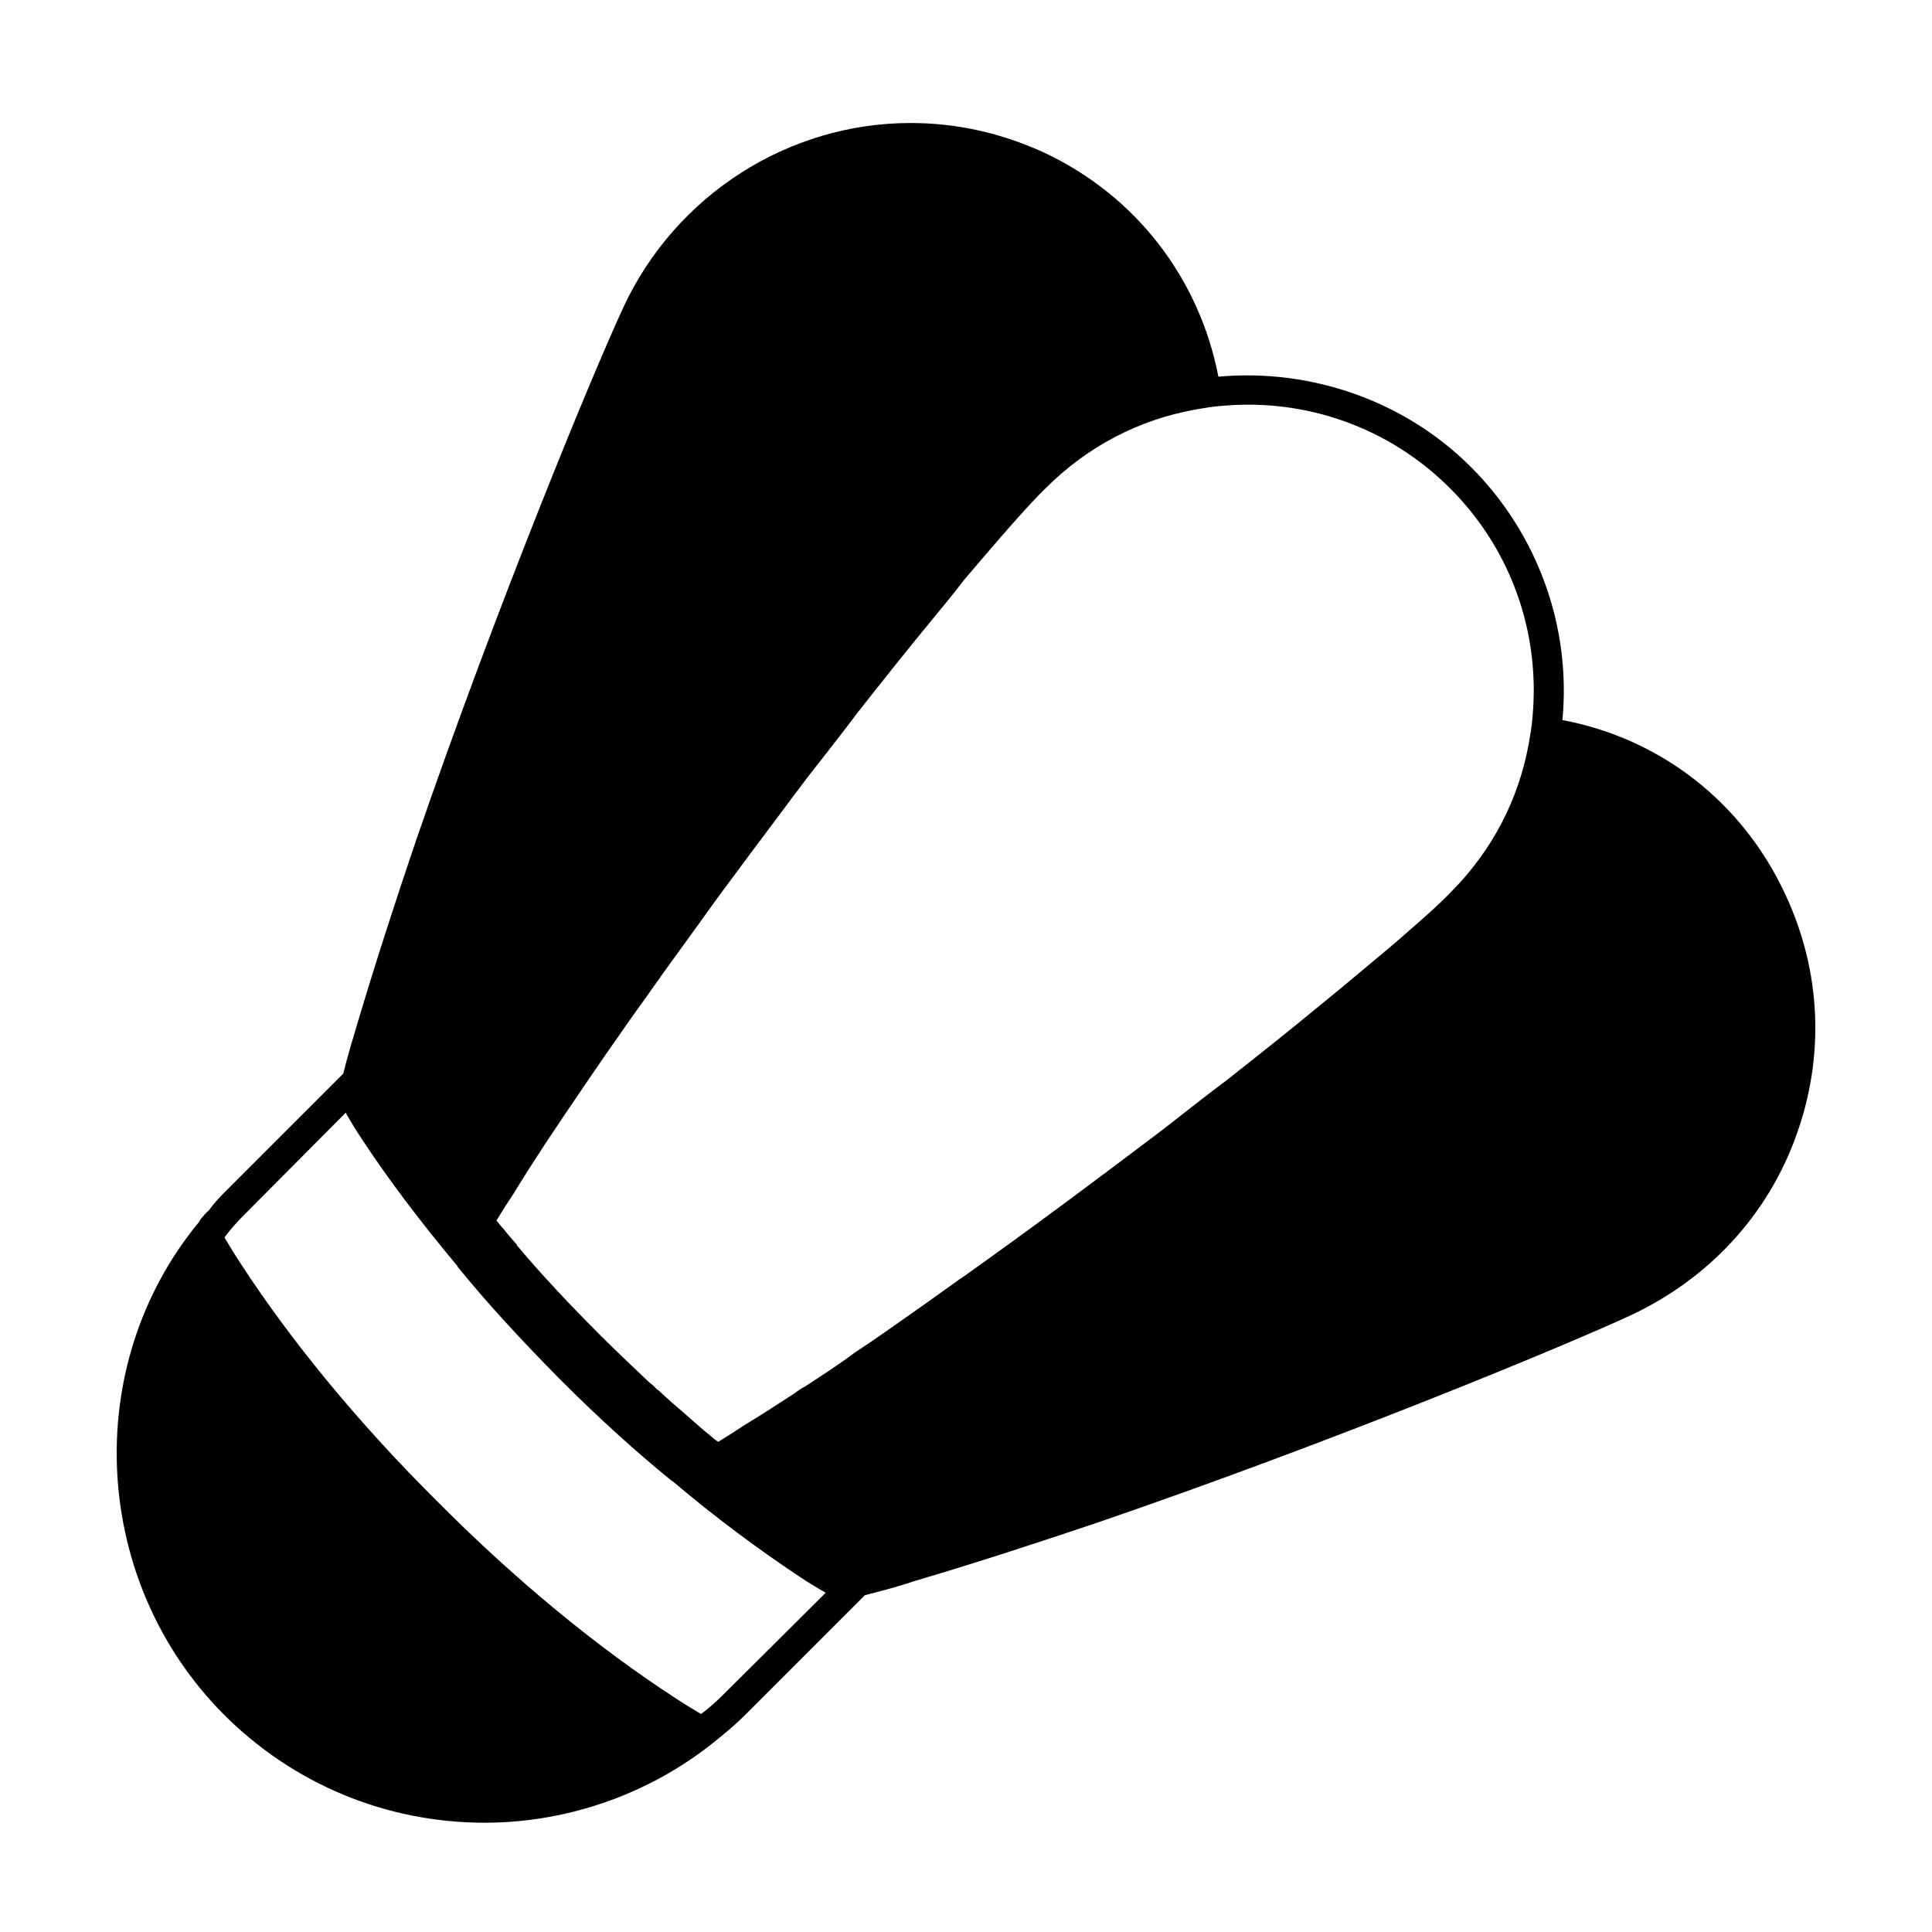
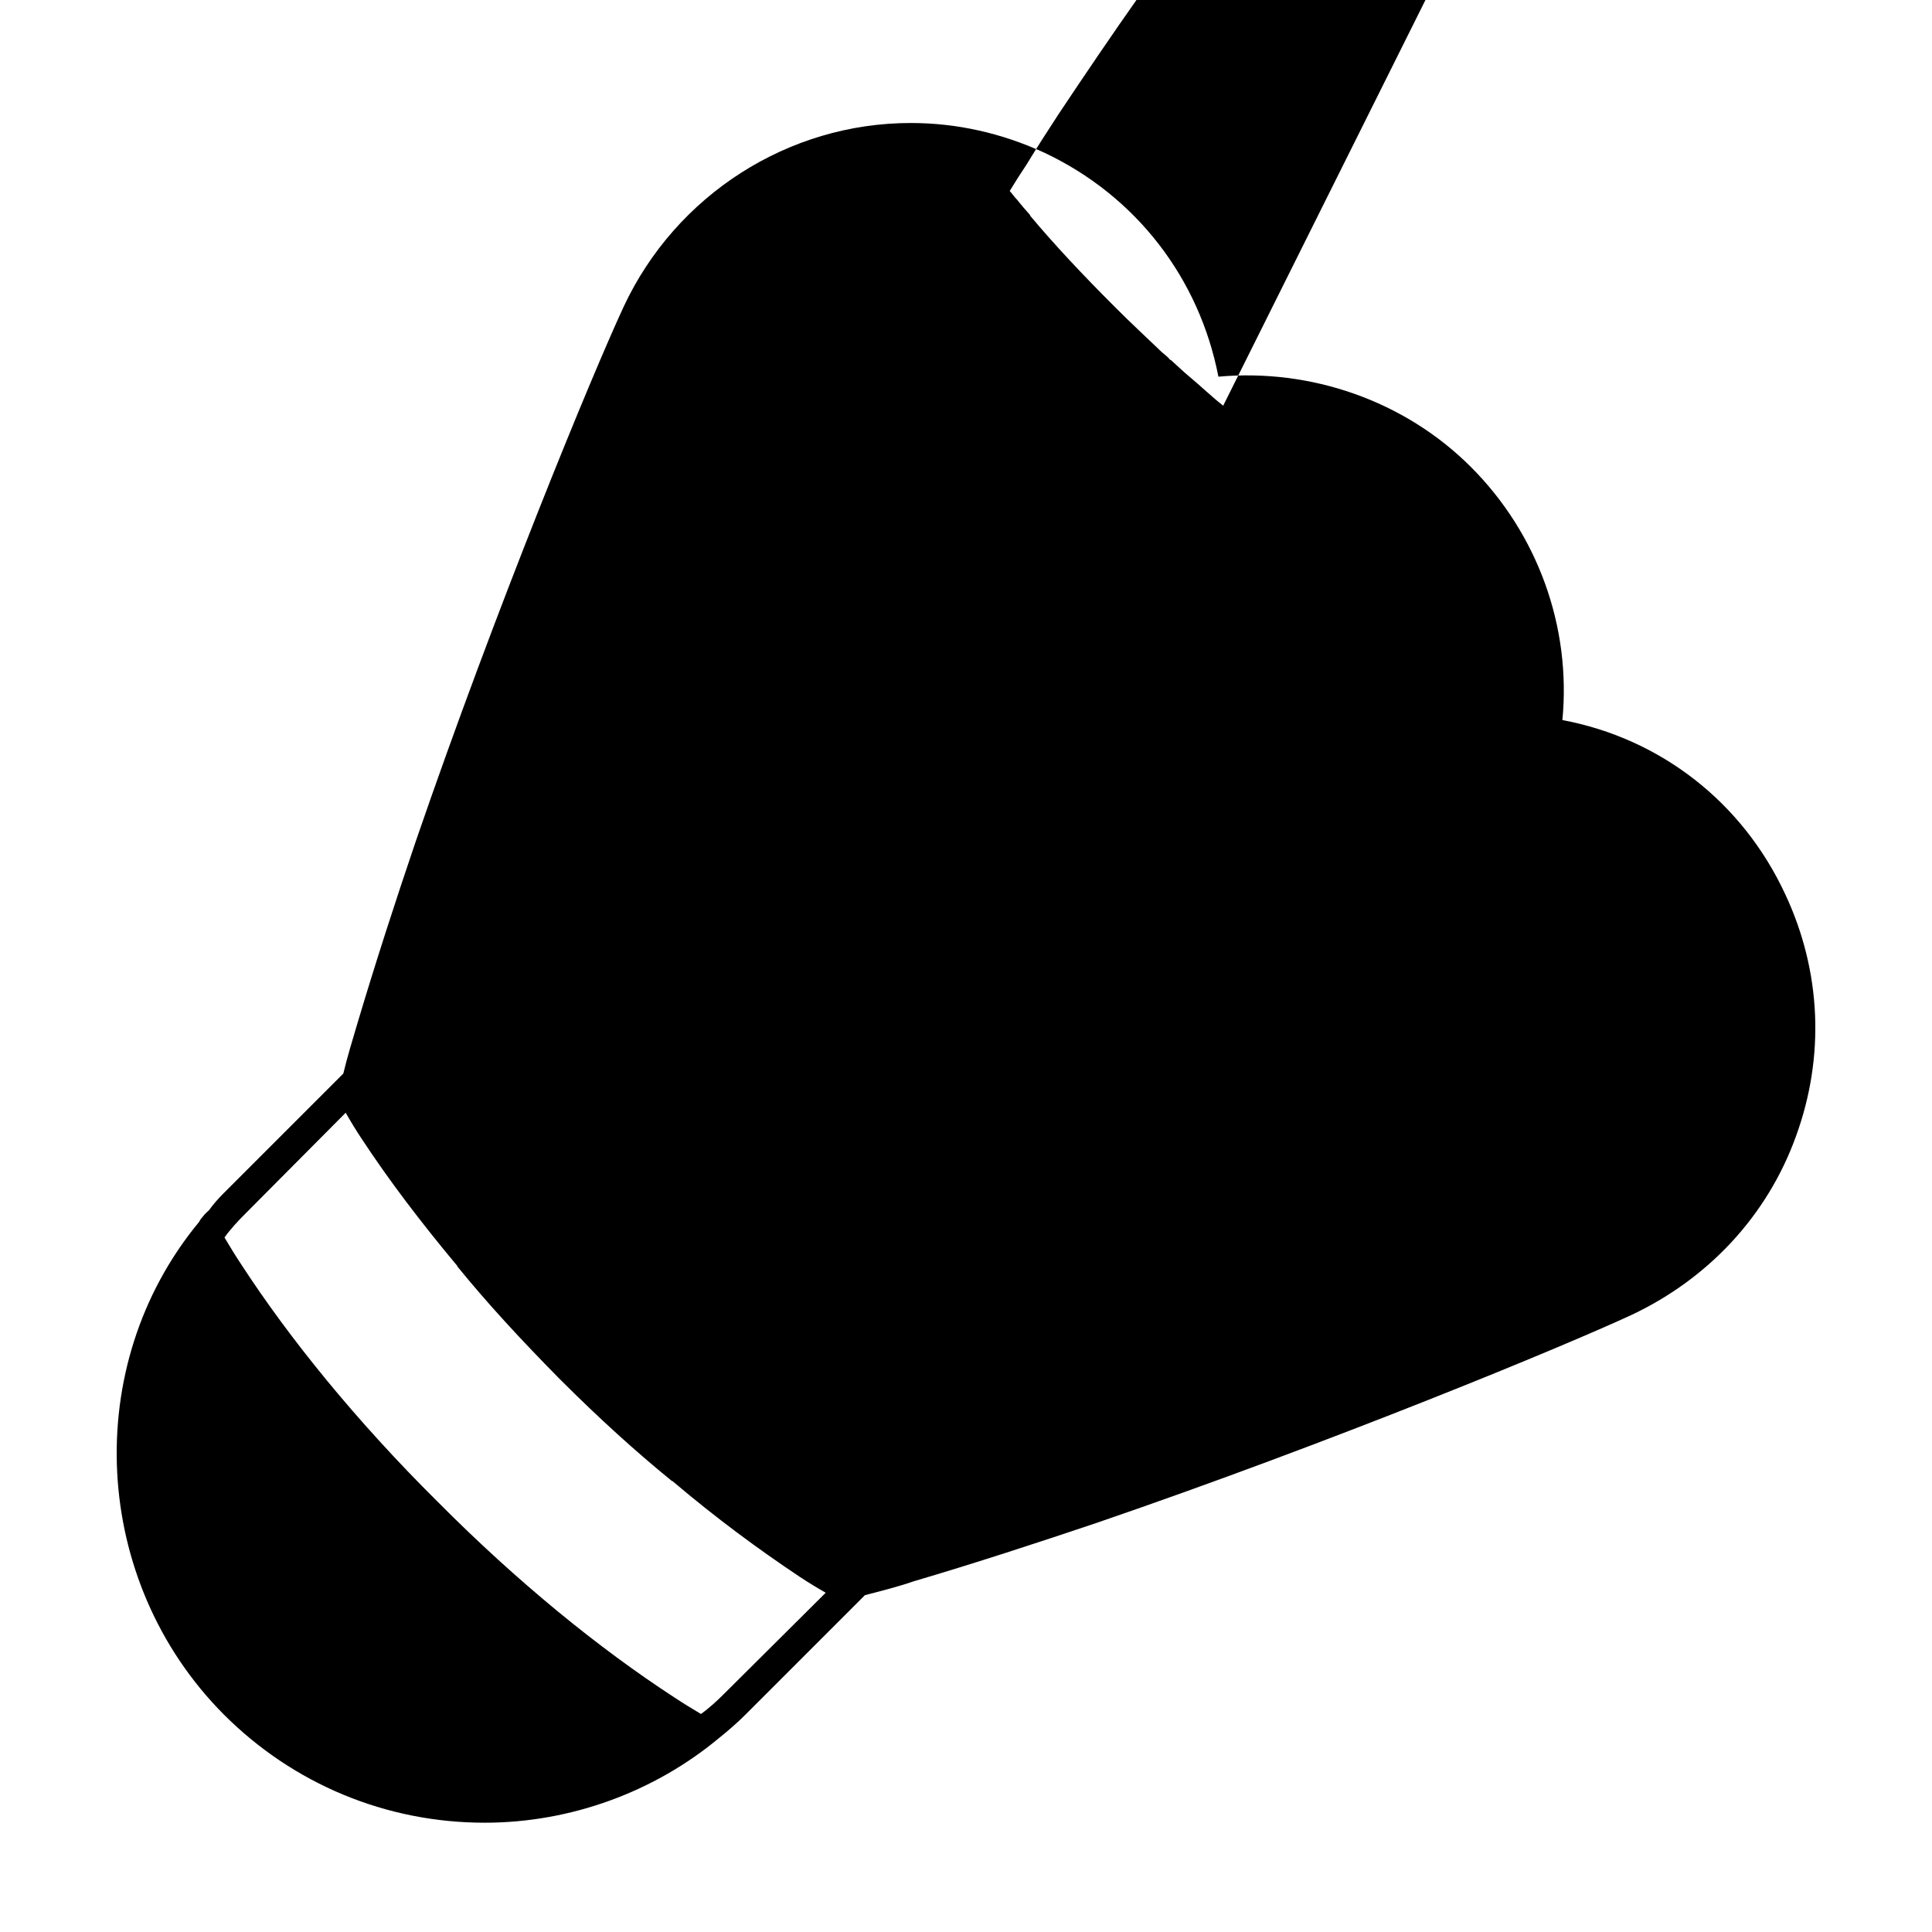
<svg xmlns="http://www.w3.org/2000/svg" fill="#000000" width="800px" height="800px" version="1.1" viewBox="144 144 512 512">
-   <path d="m617.09 380.95c-11.336-24.402-33.062-41.25-59.039-46.129 2.363-24.562-6.453-49.277-24.246-67.07-17.633-17.633-42.508-26.137-66.914-23.93-5.039-25.977-21.727-47.863-46.129-59.355-11.336-5.195-23.145-7.871-35.426-7.871-32.434 0-62.188 19.051-76.043 48.648-8.344 17.949-33.852 79.824-55.105 141.7-5.352 15.742-10.707 32.273-15.586 48.648-1.258 4.25-2.519 8.344-3.621 12.91l-31.645 31.645c-1.418 1.418-2.832 2.992-3.938 4.566-0.945 0.789-1.574 1.574-2.203 2.363-0.156 0.316-0.316 0.473-0.473 0.789-31.488 38.102-28.496 95.25 6.613 130.52 18.422 18.422 42.98 28.652 69.117 28.652 22.828 0 45.027-8.188 62.188-22.516 2.363-1.891 4.723-3.938 6.926-6.141l31.645-31.645c4.25-1.102 8.66-2.203 12.754-3.621 16.531-4.879 32.906-10.234 48.805-15.586 62.031-21.254 123.75-46.762 141.7-55.105 20.309-9.605 35.895-26.293 43.453-47.23 7.719-21.102 6.773-43.773-2.828-64.238zm-148.94-129.42c21.727-1.891 43.77 5.512 60.141 21.883 16.375 16.375 23.773 38.414 21.883 60.141-0.156 2.519-0.629 5.195-1.102 7.871-2.676 14.328-9.445 27.867-20.781 39.203-2.992 3.148-8.188 7.715-15.113 13.699-5.512 4.566-12.121 10.234-19.523 16.215-7.398 6.141-15.742 12.754-24.719 19.836-5.512 4.094-11.02 8.5-16.688 12.91-16.848 12.754-34.953 26.293-53.371 39.359-0.629 0.316-1.102 0.789-1.574 1.102-3.621 2.519-7.242 5.195-10.863 7.715-5.195 3.621-10.391 7.398-15.742 10.863-4.41 3.305-8.816 6.141-13.383 9.133-0.945 0.473-1.891 1.102-2.676 1.73-4.566 2.992-8.973 5.824-13.383 8.5-2.363 1.574-4.566 2.992-6.926 4.41-0.789-0.473-1.418-1.102-2.203-1.73l-0.156-0.156c-1.418-1.102-2.676-2.203-4.094-3.465-0.945-0.789-1.73-1.574-2.676-2.363l-3.305-2.832c-1.258-1.102-2.363-2.203-3.621-3.305h-0.156c-0.629-0.789-1.418-1.418-2.203-2.047-3.938-3.777-8.031-7.559-12.281-11.809l-0.316-0.316c-8.5-8.5-15.902-16.375-22.355-24.09v-0.156c-1.258-1.418-2.363-2.676-3.465-4.094l-0.156-0.156c-0.629-0.629-1.102-1.418-1.73-2.047v-0.156c1.418-2.363 2.832-4.566 4.41-6.926 2.676-4.41 5.512-8.816 8.5-13.383 6.926-10.391 14.168-21.098 21.727-31.805 2.519-3.621 5.195-7.242 7.715-10.863 0.316-0.473 0.789-0.945 1.102-1.574 3.305-4.566 6.613-9.133 9.918-13.699 4.566-6.453 9.289-12.754 13.855-18.895 5.352-7.086 10.547-14.168 15.586-20.781 4.41-5.668 8.816-11.18 12.91-16.688 7.086-8.973 13.699-17.32 19.836-24.719 2.992-3.621 5.824-7.086 8.344-10.391 9.762-11.492 17.16-19.996 21.57-24.246 11.336-11.336 24.875-18.105 39.203-20.781 2.664-0.469 5.344-0.938 7.863-1.098zm-132.09 341.18c-2.047 2.047-4.094 3.938-6.297 5.512-2.363-1.418-4.723-2.832-7.086-4.41-19.836-12.91-41.562-30.543-62.82-51.957-21.41-21.254-39.047-42.98-51.957-62.82-1.574-2.363-2.992-4.723-4.41-7.086 1.574-2.203 3.465-4.25 5.512-6.297l26.609-26.766c1.258 2.203 2.676 4.566 4.25 6.926 7.242 11.02 15.742 22.199 25.348 33.691v0.156l0.156 0.156c7.559 9.289 16.215 18.734 26.766 29.441 0.156 0.156 0.156 0.156 0.316 0.316 10.391 10.391 20.152 19.207 29.441 26.766 0.156 0.156 0.156 0.156 0.316 0.156 11.492 9.762 22.828 18.105 33.691 25.348 2.363 1.574 4.723 2.992 6.926 4.25z" />
+   <path d="m617.09 380.95c-11.336-24.402-33.062-41.25-59.039-46.129 2.363-24.562-6.453-49.277-24.246-67.07-17.633-17.633-42.508-26.137-66.914-23.93-5.039-25.977-21.727-47.863-46.129-59.355-11.336-5.195-23.145-7.871-35.426-7.871-32.434 0-62.188 19.051-76.043 48.648-8.344 17.949-33.852 79.824-55.105 141.7-5.352 15.742-10.707 32.273-15.586 48.648-1.258 4.25-2.519 8.344-3.621 12.91l-31.645 31.645c-1.418 1.418-2.832 2.992-3.938 4.566-0.945 0.789-1.574 1.574-2.203 2.363-0.156 0.316-0.316 0.473-0.473 0.789-31.488 38.102-28.496 95.25 6.613 130.52 18.422 18.422 42.98 28.652 69.117 28.652 22.828 0 45.027-8.188 62.188-22.516 2.363-1.891 4.723-3.938 6.926-6.141l31.645-31.645c4.25-1.102 8.66-2.203 12.754-3.621 16.531-4.879 32.906-10.234 48.805-15.586 62.031-21.254 123.75-46.762 141.7-55.105 20.309-9.605 35.895-26.293 43.453-47.23 7.719-21.102 6.773-43.773-2.828-64.238zm-148.94-129.42l-0.156-0.156c-1.418-1.102-2.676-2.203-4.094-3.465-0.945-0.789-1.73-1.574-2.676-2.363l-3.305-2.832c-1.258-1.102-2.363-2.203-3.621-3.305h-0.156c-0.629-0.789-1.418-1.418-2.203-2.047-3.938-3.777-8.031-7.559-12.281-11.809l-0.316-0.316c-8.5-8.5-15.902-16.375-22.355-24.09v-0.156c-1.258-1.418-2.363-2.676-3.465-4.094l-0.156-0.156c-0.629-0.629-1.102-1.418-1.73-2.047v-0.156c1.418-2.363 2.832-4.566 4.41-6.926 2.676-4.41 5.512-8.816 8.5-13.383 6.926-10.391 14.168-21.098 21.727-31.805 2.519-3.621 5.195-7.242 7.715-10.863 0.316-0.473 0.789-0.945 1.102-1.574 3.305-4.566 6.613-9.133 9.918-13.699 4.566-6.453 9.289-12.754 13.855-18.895 5.352-7.086 10.547-14.168 15.586-20.781 4.41-5.668 8.816-11.18 12.91-16.688 7.086-8.973 13.699-17.32 19.836-24.719 2.992-3.621 5.824-7.086 8.344-10.391 9.762-11.492 17.16-19.996 21.57-24.246 11.336-11.336 24.875-18.105 39.203-20.781 2.664-0.469 5.344-0.938 7.863-1.098zm-132.09 341.18c-2.047 2.047-4.094 3.938-6.297 5.512-2.363-1.418-4.723-2.832-7.086-4.41-19.836-12.91-41.562-30.543-62.82-51.957-21.41-21.254-39.047-42.98-51.957-62.82-1.574-2.363-2.992-4.723-4.41-7.086 1.574-2.203 3.465-4.25 5.512-6.297l26.609-26.766c1.258 2.203 2.676 4.566 4.25 6.926 7.242 11.02 15.742 22.199 25.348 33.691v0.156l0.156 0.156c7.559 9.289 16.215 18.734 26.766 29.441 0.156 0.156 0.156 0.156 0.316 0.316 10.391 10.391 20.152 19.207 29.441 26.766 0.156 0.156 0.156 0.156 0.316 0.156 11.492 9.762 22.828 18.105 33.691 25.348 2.363 1.574 4.723 2.992 6.926 4.25z" />
</svg>